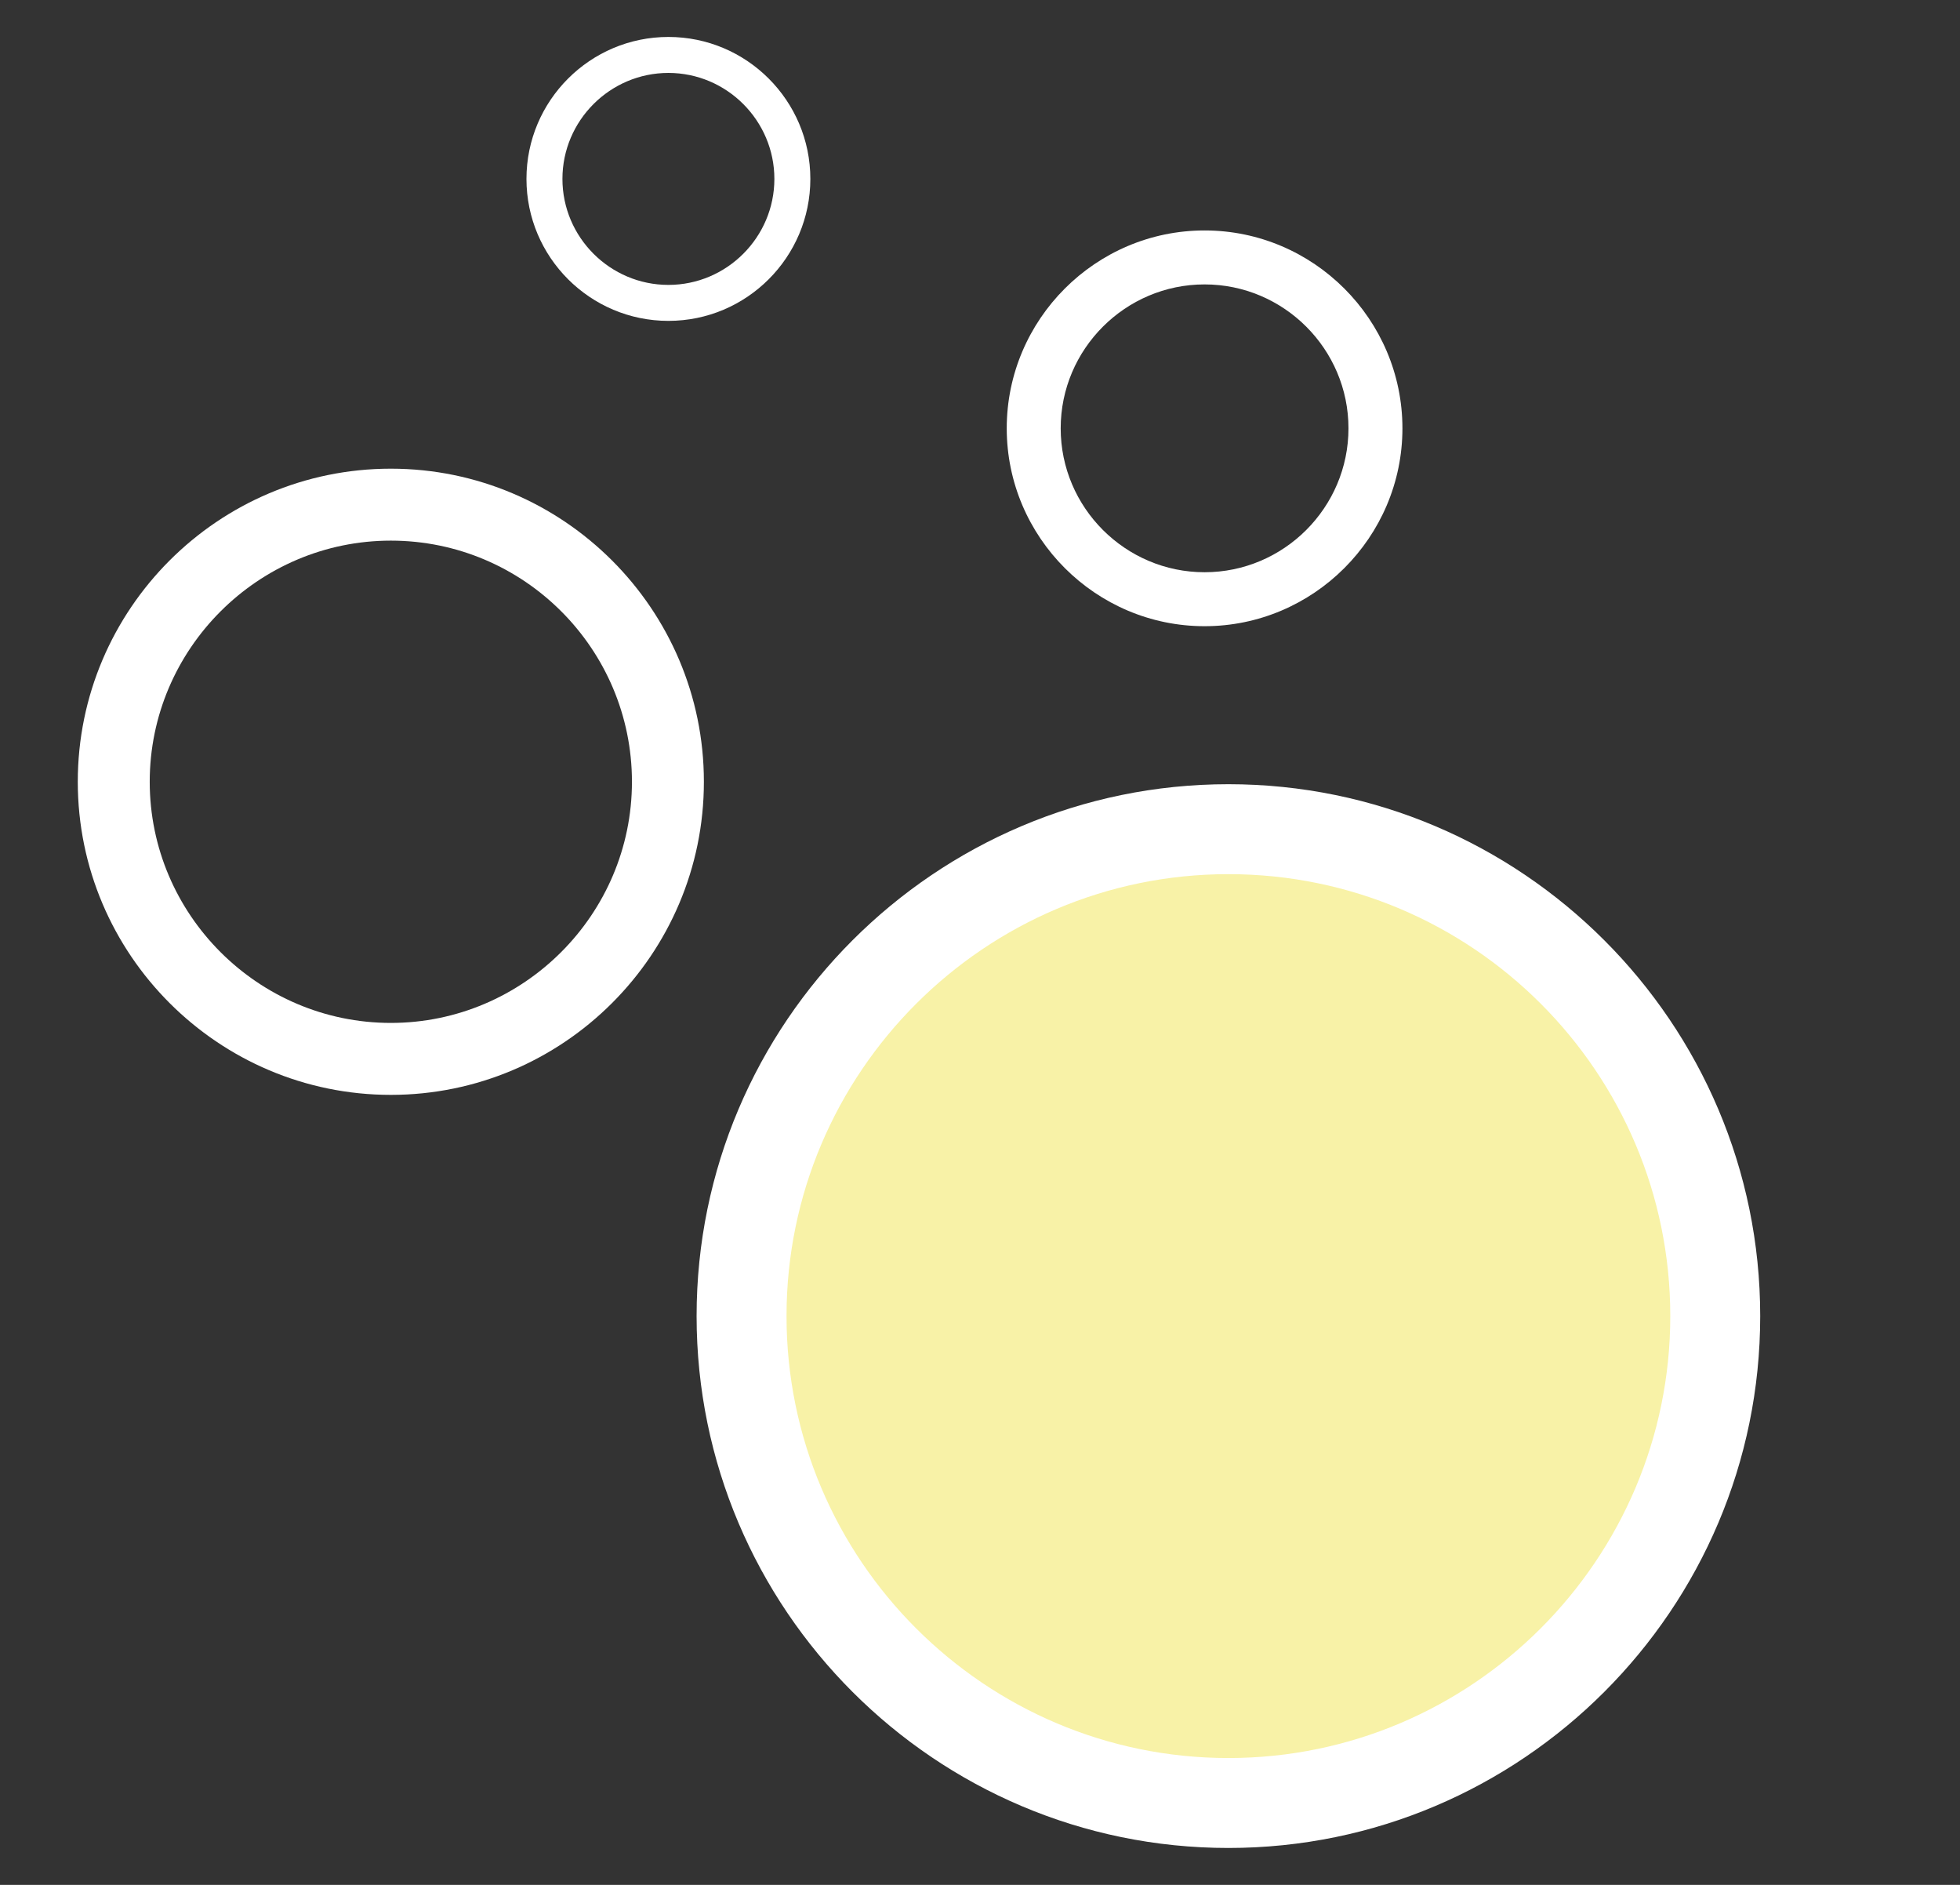
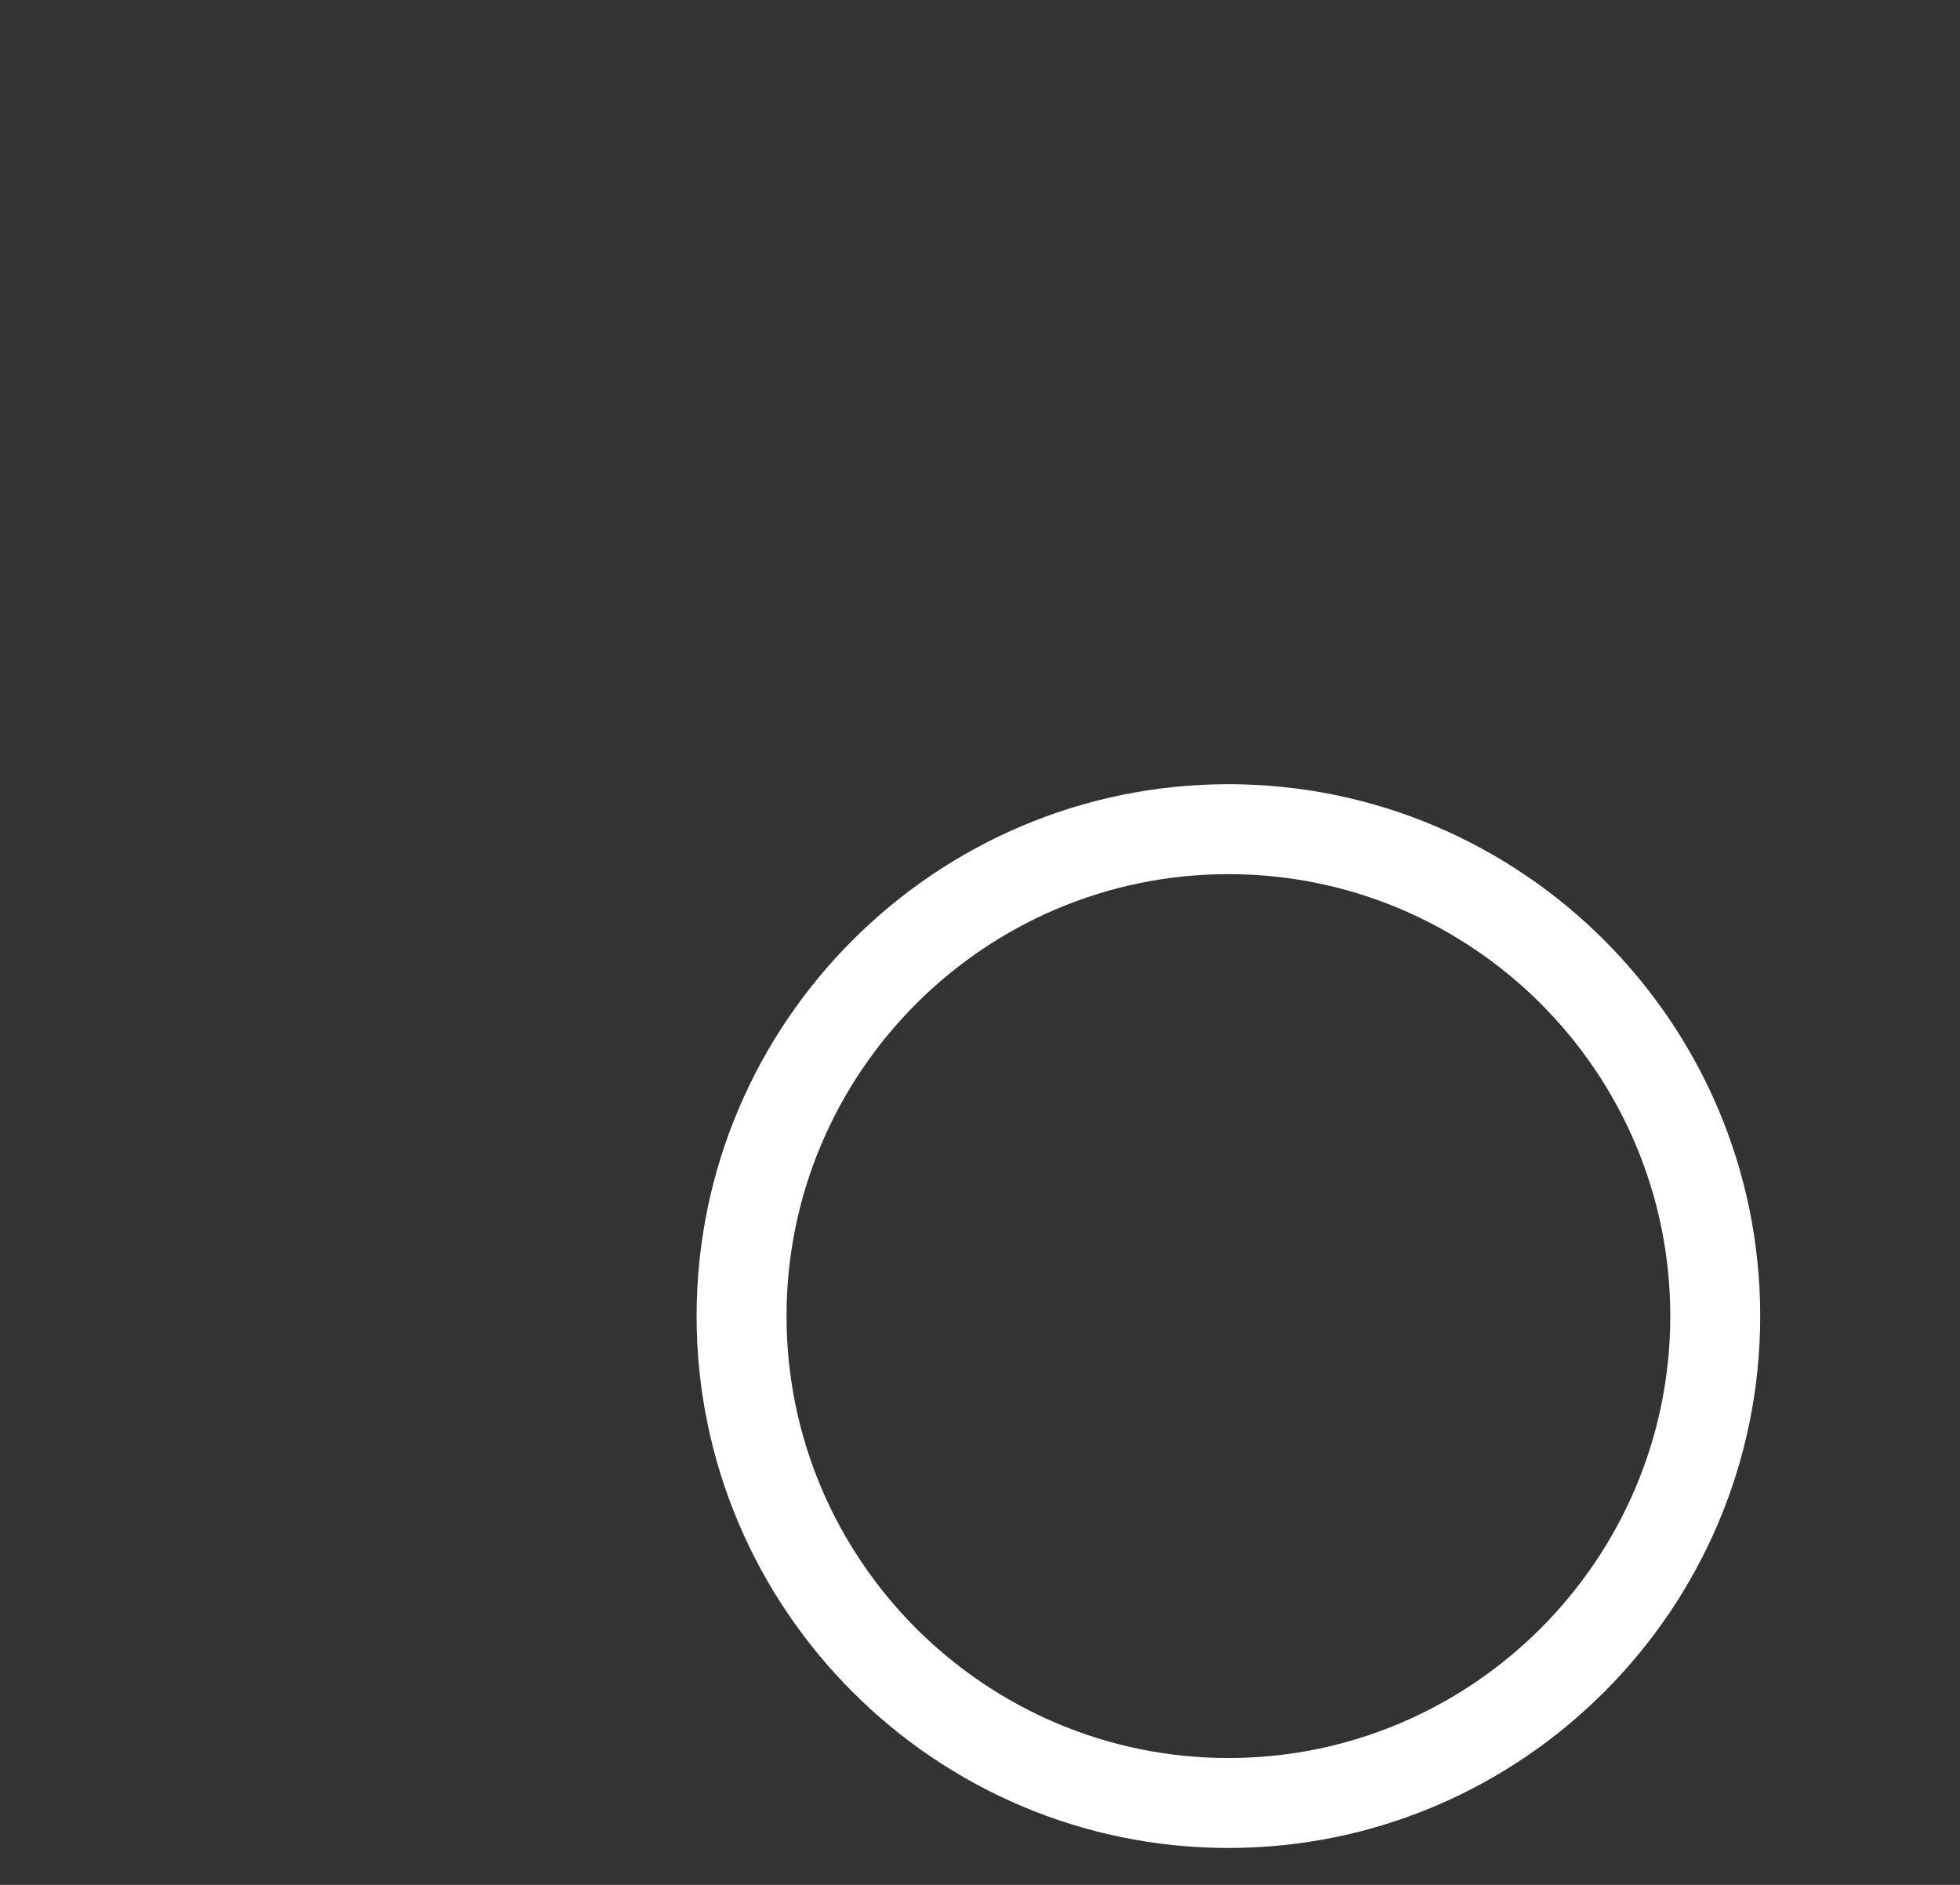
<svg xmlns="http://www.w3.org/2000/svg" version="1.1" x="0px" y="0px" viewBox="0 0 403.2 387.7" style="enable-background:new 0 0 403.2 387.7;" xml:space="preserve">
  <rect x="0" y="0" width="403.2" height="387.7" fill="#333333" stroke="none" />
  <style type="text/css">
	.st0{fill:#F8F2A7;}
	.st1{fill:#CDE5F2;}
	.st2{fill:#DDDFE0;}
	.st3{fill:#282727;}
	.st4{fill:#ED6B61;}
	.st5{fill:#FFFFFF;}
	.st6{fill:#EFEEEE;}
</style>
  <g id="Ebene_1">
-     <path class="st5" d="M80.4,225.2c-35.5,0-64.4-28.9-64.4-64.4s28.9-64.4,64.4-64.4c35.5,0,64.4,28.9,64.4,64.4     S115.9,225.2,80.4,225.2z M80.4,111.2c-27.3,0-49.6,22.3-49.6,49.6c0,27.3,22.3,49.6,49.6,49.6c27.3,0,49.6-22.3,49.6-49.6     C130,133.5,107.8,111.2,80.4,111.2z" />
-     <path class="st0" d="M352.9,270.7c0,55.3-44.8,100.2-100.2,100.2c-55.3,0-100.2-44.8-100.2-100.2c0-55.3,44.8-100.2,100.2-100.2     C308,170.5,352.9,215.4,352.9,270.7z" />
    <path class="st5" d="M252.7,380.1c-60.3,0-109.4-49.1-109.4-109.4c0-60.3,49.1-109.4,109.4-109.4c60.3,0,109.4,49.1,109.4,109.4     C362.1,331,313,380.1,252.7,380.1z M252.7,179.8c-50.1,0-90.9,40.8-90.9,90.9s40.8,90.9,90.9,90.9c50.1,0,90.9-40.8,90.9-90.9     S302.9,179.8,252.7,179.8z" />
-     <path class="st5" d="M247.8,128.8c-22.4,0-40.7-18.3-40.7-40.7c0-22.4,18.3-40.7,40.7-40.7s40.7,18.3,40.7,40.7     C288.5,110.5,270.2,128.8,247.8,128.8z M247.8,58.5c-16.3,0-29.6,13.3-29.6,29.6c0,16.3,13.3,29.6,29.6,29.6     c16.3,0,29.6-13.3,29.6-29.6C277.4,71.8,264.1,58.5,247.8,58.5z" />
-     <path class="st5" d="M137.5,66c-16.1,0-29.2-13.1-29.2-29.2c0-16.1,13.1-29.2,29.2-29.2c16.1,0,29.2,13.1,29.2,29.2     C166.7,52.9,153.6,66,137.5,66z M137.5,15c-12,0-21.8,9.8-21.8,21.8c0,12,9.8,21.8,21.8,21.8c12,0,21.8-9.8,21.8-21.8     C159.3,24.8,149.5,15,137.5,15z" />
  </g>
</svg>